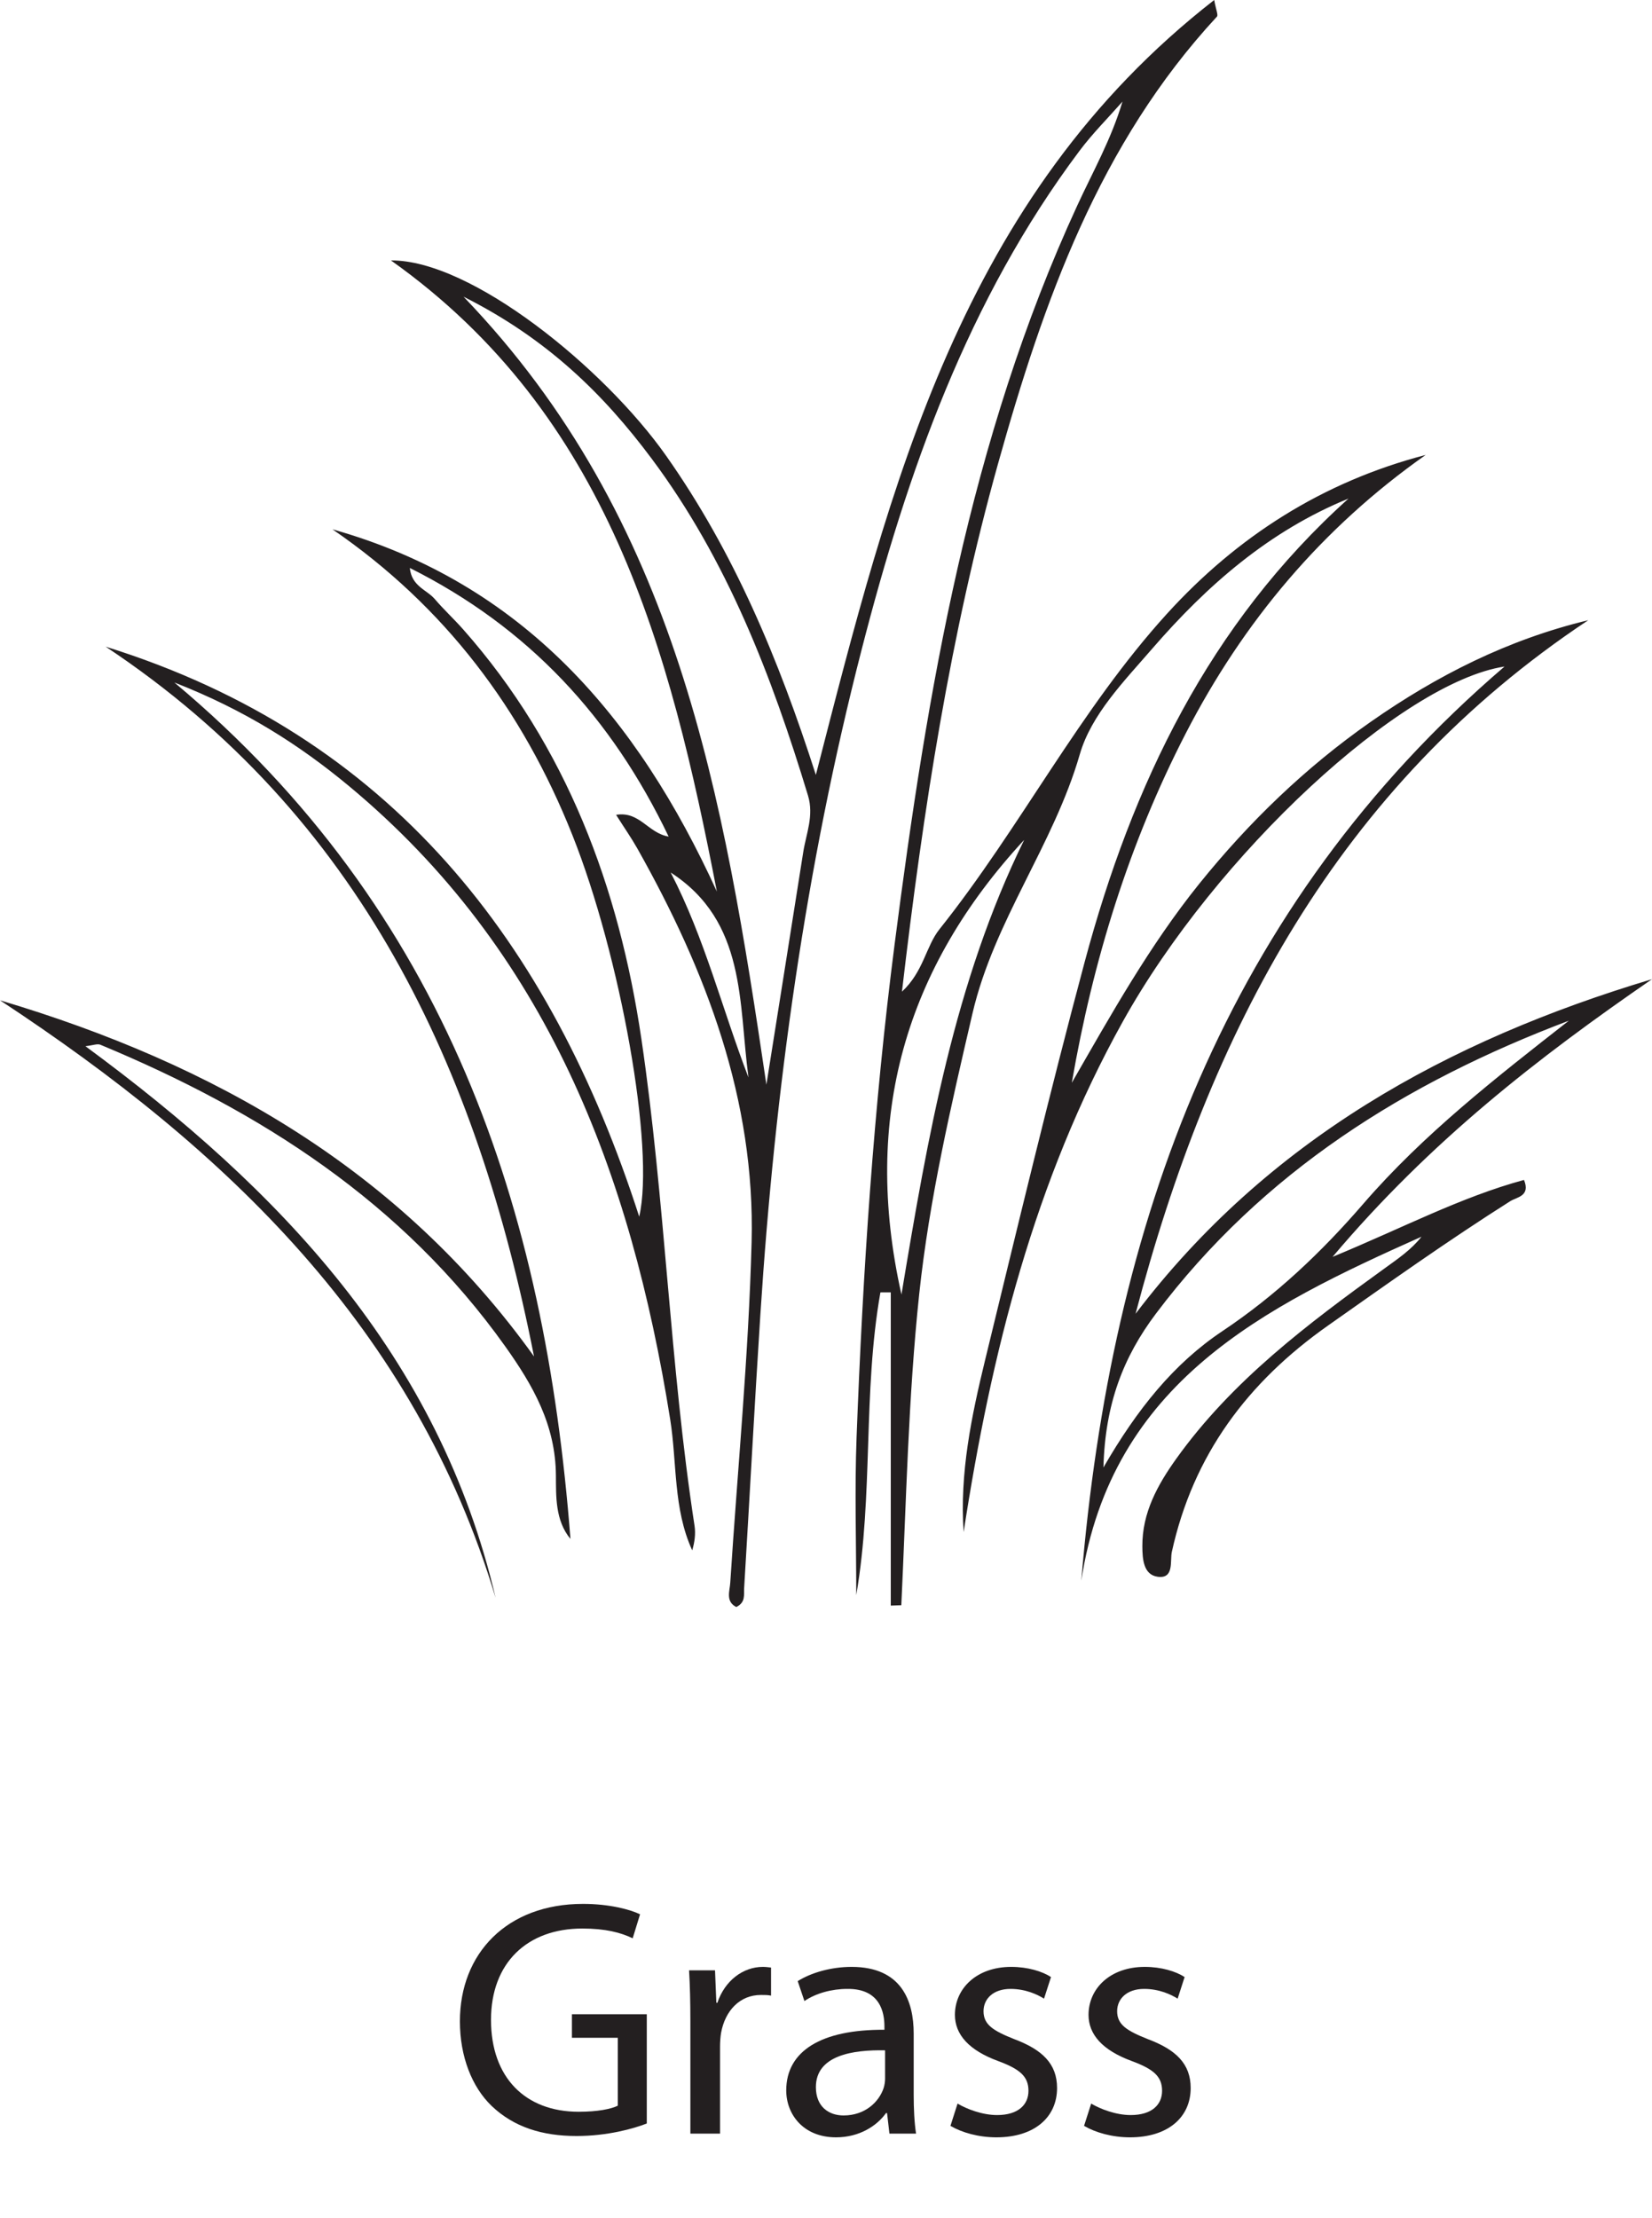
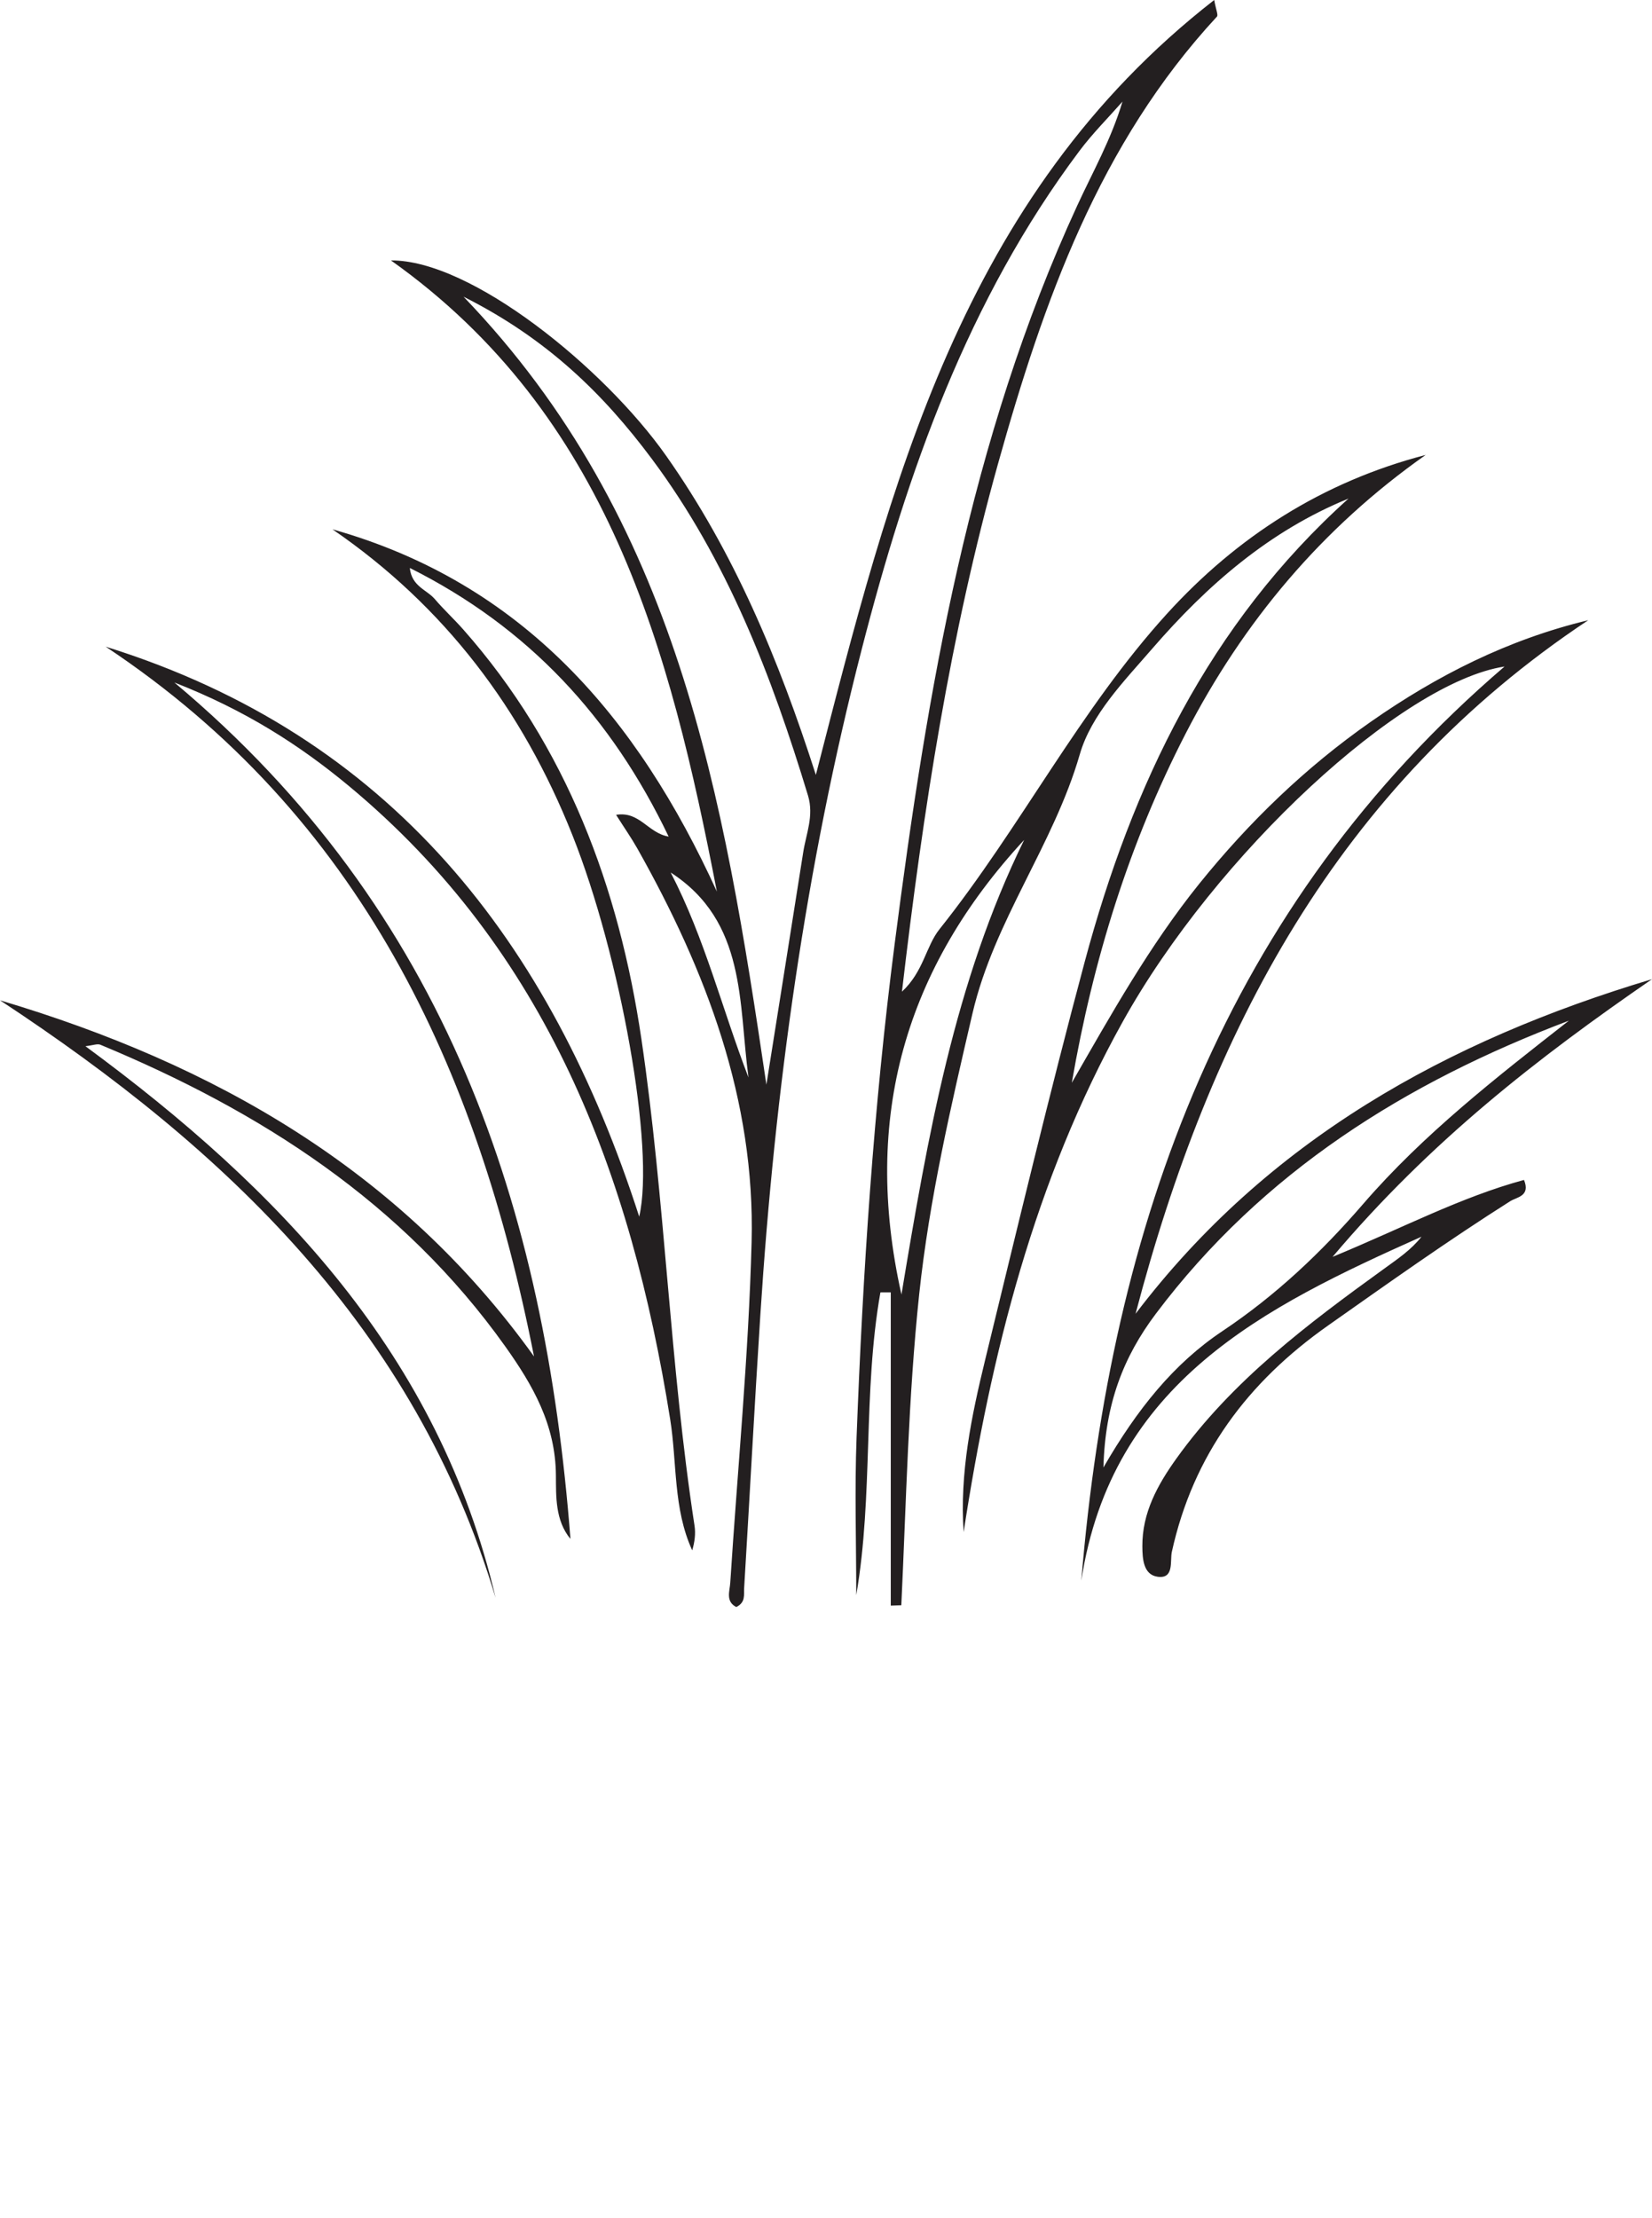
<svg xmlns="http://www.w3.org/2000/svg" xmlns:xlink="http://www.w3.org/1999/xlink" width="195.851pt" height="262.911pt" viewBox="0 0 195.851 262.911" version="1.1">
  <defs>
    <g>
      <symbol overflow="visible" id="glyph0-0">
-         <path style="stroke:none;" d="M 0 0 L 20 0 L 20 -28 L 0 -28 Z M 10 -15.797 L 3.203 -26 L 16.797 -26 Z M 11.203 -14 L 18 -24.203 L 18 -3.797 Z M 3.203 -2 L 10 -12.203 L 16.797 -2 Z M 2 -24.203 L 8.797 -14 L 2 -3.797 Z M 2 -24.203 " />
-       </symbol>
+         </symbol>
      <symbol overflow="visible" id="glyph0-1">
-         <path style="stroke:none;" d="M 23.594 -14.156 L 14.719 -14.156 L 14.719 -11.359 L 20.156 -11.359 L 20.156 -3.312 C 19.359 -2.922 17.797 -2.594 15.516 -2.594 C 9.203 -2.594 5.125 -6.641 5.125 -13.484 C 5.125 -20.234 9.406 -24.312 15.953 -24.312 C 18.688 -24.312 20.484 -23.844 21.922 -23.156 L 22.797 -26 C 21.641 -26.562 19.156 -27.234 16.047 -27.234 C 7 -27.234 1.438 -21.359 1.438 -13.312 C 1.438 -9.125 2.875 -5.516 5.203 -3.281 C 7.844 -0.766 11.203 0.281 15.281 0.281 C 18.922 0.281 22.047 -0.594 23.594 -1.203 Z M 23.594 -14.156 " />
-       </symbol>
+         </symbol>
      <symbol overflow="visible" id="glyph0-2">
-         <path style="stroke:none;" d="M 2.922 0 L 6.438 0 L 6.438 -10.312 C 6.438 -10.875 6.484 -11.484 6.562 -11.953 C 7.047 -14.594 8.797 -16.438 11.281 -16.438 C 11.766 -16.438 12.125 -16.438 12.484 -16.359 L 12.484 -19.688 C 12.156 -19.719 11.875 -19.766 11.516 -19.766 C 9.156 -19.766 7 -18.125 6.125 -15.516 L 6 -15.516 L 5.844 -19.359 L 2.766 -19.359 C 2.875 -17.562 2.922 -15.594 2.922 -13.312 Z M 2.922 0 " />
-       </symbol>
+         </symbol>
      <symbol overflow="visible" id="glyph0-3">
-         <path style="stroke:none;" d="M 16.516 -11.875 C 16.516 -15.719 15.078 -19.766 9.156 -19.766 C 6.719 -19.766 4.359 -19.078 2.766 -18.078 L 3.562 -15.719 C 4.922 -16.641 6.797 -17.156 8.641 -17.156 C 12.594 -17.203 13.047 -14.281 13.047 -12.719 L 13.047 -12.312 C 5.562 -12.359 1.406 -9.797 1.406 -5.125 C 1.406 -2.312 3.406 0.438 7.312 0.438 C 10.078 0.438 12.156 -0.922 13.234 -2.438 L 13.359 -2.438 L 13.641 0 L 16.797 0 C 16.594 -1.312 16.516 -2.953 16.516 -4.641 Z M 13.125 -6.516 C 13.125 -6.203 13.078 -5.797 12.953 -5.406 C 12.406 -3.766 10.766 -2.156 8.203 -2.156 C 6.438 -2.156 4.922 -3.203 4.922 -5.516 C 4.922 -9.281 9.281 -9.953 13.125 -9.875 Z M 13.125 -6.516 " />
-       </symbol>
+         </symbol>
      <symbol overflow="visible" id="glyph0-4">
-         <path style="stroke:none;" d="M 1.594 -0.922 C 2.953 -0.125 4.922 0.438 7.047 0.438 C 11.562 0.438 14.234 -1.953 14.234 -5.406 C 14.234 -8.281 12.484 -9.953 9.156 -11.203 C 6.641 -12.203 5.516 -12.922 5.516 -14.516 C 5.516 -15.953 6.641 -17.156 8.719 -17.156 C 10.516 -17.156 11.922 -16.484 12.688 -16 L 13.516 -18.562 C 12.484 -19.234 10.766 -19.766 8.797 -19.766 C 4.688 -19.766 2.125 -17.203 2.125 -14.078 C 2.125 -11.766 3.766 -9.875 7.281 -8.594 C 9.844 -7.641 10.844 -6.766 10.844 -5.078 C 10.844 -3.438 9.641 -2.203 7.125 -2.203 C 5.359 -2.203 3.516 -2.922 2.438 -3.562 Z M 1.594 -0.922 " />
-       </symbol>
+         </symbol>
    </g>
    <clipPath id="clip1">
      <path d="M 0 0 L 195.852 0 L 195.852 191 L 0 191 Z M 0 0 " />
    </clipPath>
  </defs>
  <g id="surface1">
    <g style="fill:rgb(13.73%,12.16%,12.549%);fill-opacity:1;">
      <use xlink:href="#glyph0-1" x="53.085" y="252.911" />
      <use xlink:href="#glyph0-2" x="78.925" y="252.911" />
    </g>
    <g style="fill:rgb(13.73%,12.16%,12.549%);fill-opacity:1;">
      <use xlink:href="#glyph0-3" x="91.805" y="252.911" />
      <use xlink:href="#glyph0-4" x="111.085" y="252.911" />
      <use xlink:href="#glyph0-4" x="126.925" y="252.911" />
    </g>
    <g clip-path="url(#clip1)" clip-rule="nonzero">
      <path style=" stroke:none;fill-rule:evenodd;fill:rgb(13.73%,12.16%,12.549%);fill-opacity:1;" d="M 79.512 103.422 C 83.555 111.219 85.629 119.664 88.734 127.715 C 87.543 118.871 88.5 109.238 79.512 103.422 M 121.418 99.559 C 107.391 114.715 102.148 132.406 106.871 153.449 C 110 134.629 113.148 116.426 121.418 99.559 M 130.816 173.949 C 134.824 167.012 139.168 161.629 144.914 157.789 C 151.262 153.551 156.648 148.453 161.613 142.707 C 168.766 134.43 177.391 127.719 185.992 120.988 C 166.645 128.305 149.691 138.91 137.047 155.703 C 133.18 160.84 131.016 166.391 130.816 173.949 M 90.859 128.57 C 92.457 118.488 93.852 109.773 95.219 101.055 C 95.566 98.82 96.52 96.707 95.789 94.293 C 91.484 80.113 86.219 66.383 77.266 54.379 C 71.566 46.742 64.902 40.168 54.953 35.168 C 80.406 61.641 85.781 94.281 90.859 128.57 M 0 118.57 C 25.379 126.125 47.461 138.68 63.309 160.785 C 56.574 126.547 42.734 96.707 12.527 76.652 C 46.355 87.191 65.293 111.66 75.781 144.215 C 77.66 136.082 73.535 113.25 67.859 98.988 C 61.934 84.09 52.715 71.859 39.414 62.742 C 61.996 69.102 75.578 85.062 84.988 105.68 C 79.43 76.898 72.152 49.195 46.352 30.871 C 55.852 30.797 71.621 43.586 78.98 54.035 C 87 65.426 92.289 78.047 96.723 91.852 C 105.586 57.398 113.891 23.414 143.949 0 C 144.156 1.16 144.445 1.781 144.273 1.969 C 130.316 17.035 123.707 35.723 118.324 54.953 C 112.66 75.211 109.453 95.934 106.93 117.547 C 109.512 115.145 109.75 112.188 111.383 110.141 C 120.988 98.102 127.973 84.152 138.379 72.719 C 146.695 63.59 156.789 57.113 169.02 53.926 C 156.723 62.582 147.41 73.684 140.582 86.918 C 133.855 99.969 129.578 113.828 127.066 128.348 C 131.734 120.234 136.277 112.094 142.148 104.793 C 148.074 97.434 154.797 90.945 162.535 85.539 C 170.352 80.078 178.75 75.812 188.293 73.516 C 158.504 93.301 143.379 122.422 134.625 155.73 C 150.277 135.133 171.559 123.344 195.852 116.066 C 182.391 125.332 169.559 135.266 157.98 148.984 C 166.367 145.516 173.207 141.891 180.676 139.863 C 181.469 141.797 179.812 141.898 179.051 142.379 C 171.688 147.043 164.594 152.086 157.473 157.102 C 147.898 163.84 141.457 172.457 138.926 183.953 C 138.691 185.023 139.227 187.168 137.254 186.902 C 135.547 186.672 135.438 184.777 135.43 183.289 C 135.406 179.312 137.234 176.012 139.457 172.902 C 146.078 163.652 155.031 156.938 164.117 150.371 C 165.699 149.227 167.32 148.133 168.523 146.594 C 149.895 154.918 131.797 163.797 128.191 187.375 C 131.699 145.004 145.234 107.402 178.367 79.008 C 166.172 80.879 144.168 101.211 133.102 121.113 C 122.625 139.945 117.496 160.461 114.242 181.605 C 113.762 174.598 115.172 167.863 116.793 161.191 C 120.629 145.445 124.398 129.684 128.59 114.031 C 134.211 93.062 143.312 73.977 159.871 59.098 C 150.488 62.926 143.117 69.363 136.594 76.898 C 133.254 80.762 129.375 84.691 128.008 89.434 C 124.902 100.172 117.859 109.117 115.297 120.105 C 112.73 131.141 110.172 142.133 108.973 153.418 C 107.676 165.668 107.441 177.984 106.855 190.273 C 106.438 190.289 106.023 190.305 105.605 190.32 L 105.605 153.191 C 105.195 153.195 104.785 153.195 104.375 153.195 C 102.277 165.059 103.562 177.168 101.512 189.078 C 101.512 182.832 101.312 176.582 101.551 170.348 C 102.293 150.789 103.566 131.266 106.07 111.844 C 109.934 81.859 114.914 52.125 127.719 24.352 C 129.551 20.371 131.727 16.547 133.074 12.043 C 131.367 13.98 129.52 15.824 127.977 17.883 C 114.719 35.559 107.566 55.949 102.145 77.023 C 95.496 102.855 91.863 129.176 90.148 155.773 C 89.449 166.605 88.875 177.445 88.219 188.285 C 88.172 189.023 88.422 189.934 87.289 190.488 C 85.996 189.832 86.512 188.609 86.574 187.613 C 87.438 174.156 88.75 160.711 89.105 147.242 C 89.547 130.379 83.73 115.09 75.574 100.602 C 74.867 99.348 74.039 98.164 73.039 96.586 C 75.848 96.129 76.801 98.746 79.27 99.164 C 72.492 85.016 62.668 74.379 48.586 67.324 C 48.801 69.512 50.602 69.902 51.543 71.008 C 52.609 72.258 53.828 73.379 54.918 74.613 C 67.199 88.508 73.395 105.238 76.039 123.152 C 78.863 142.281 79.398 161.707 82.34 180.855 C 82.484 181.793 82.359 182.781 82.066 183.773 C 79.797 178.824 80.277 173.406 79.453 168.238 C 74.801 139.094 64.863 112.68 41.348 93.156 C 35.457 88.27 29.043 84.172 20.672 80.898 C 53.074 108.027 64.613 143.301 67.629 182.414 C 65.812 180.227 65.926 177.363 65.906 174.895 C 65.867 168.883 63.172 164.195 59.895 159.59 C 47.734 142.516 30.898 131.73 11.906 123.84 C 11.539 123.688 11.016 123.914 10.129 124.012 C 33.199 140.992 52.035 160.711 58.754 189.395 C 49.188 157.492 26.887 136.258 0 118.57 " />
    </g>
  </g>
</svg>